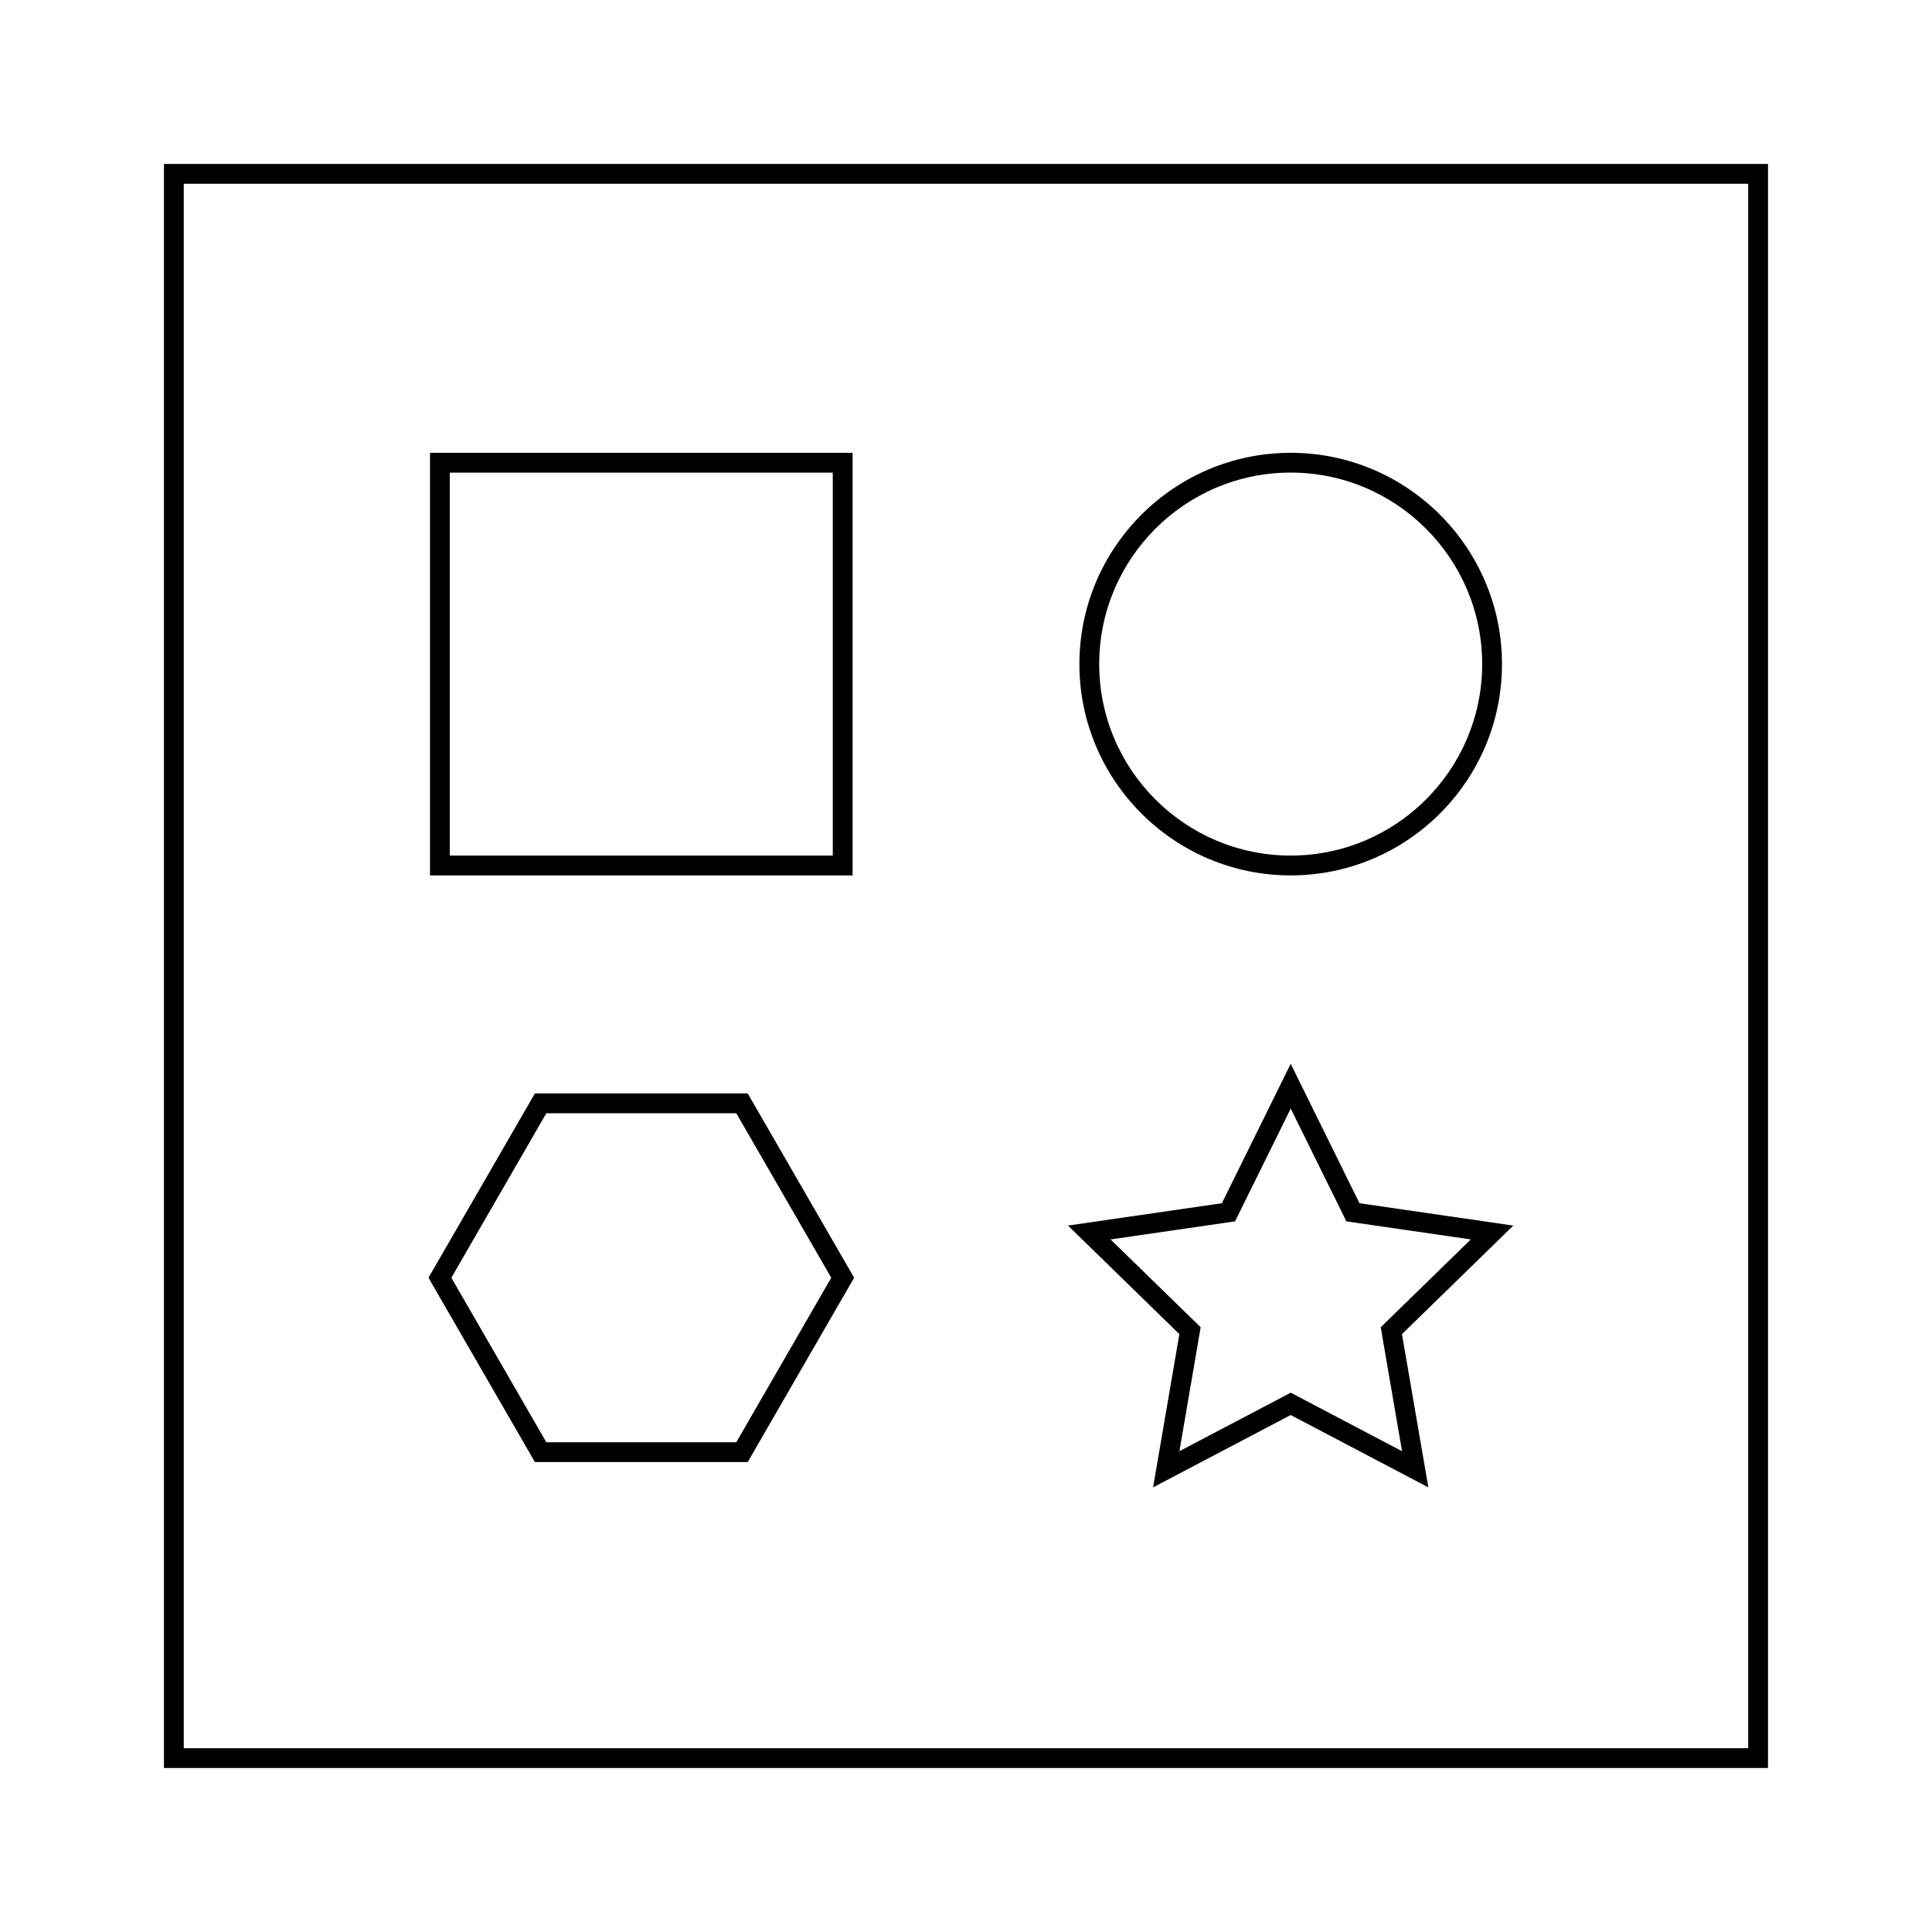
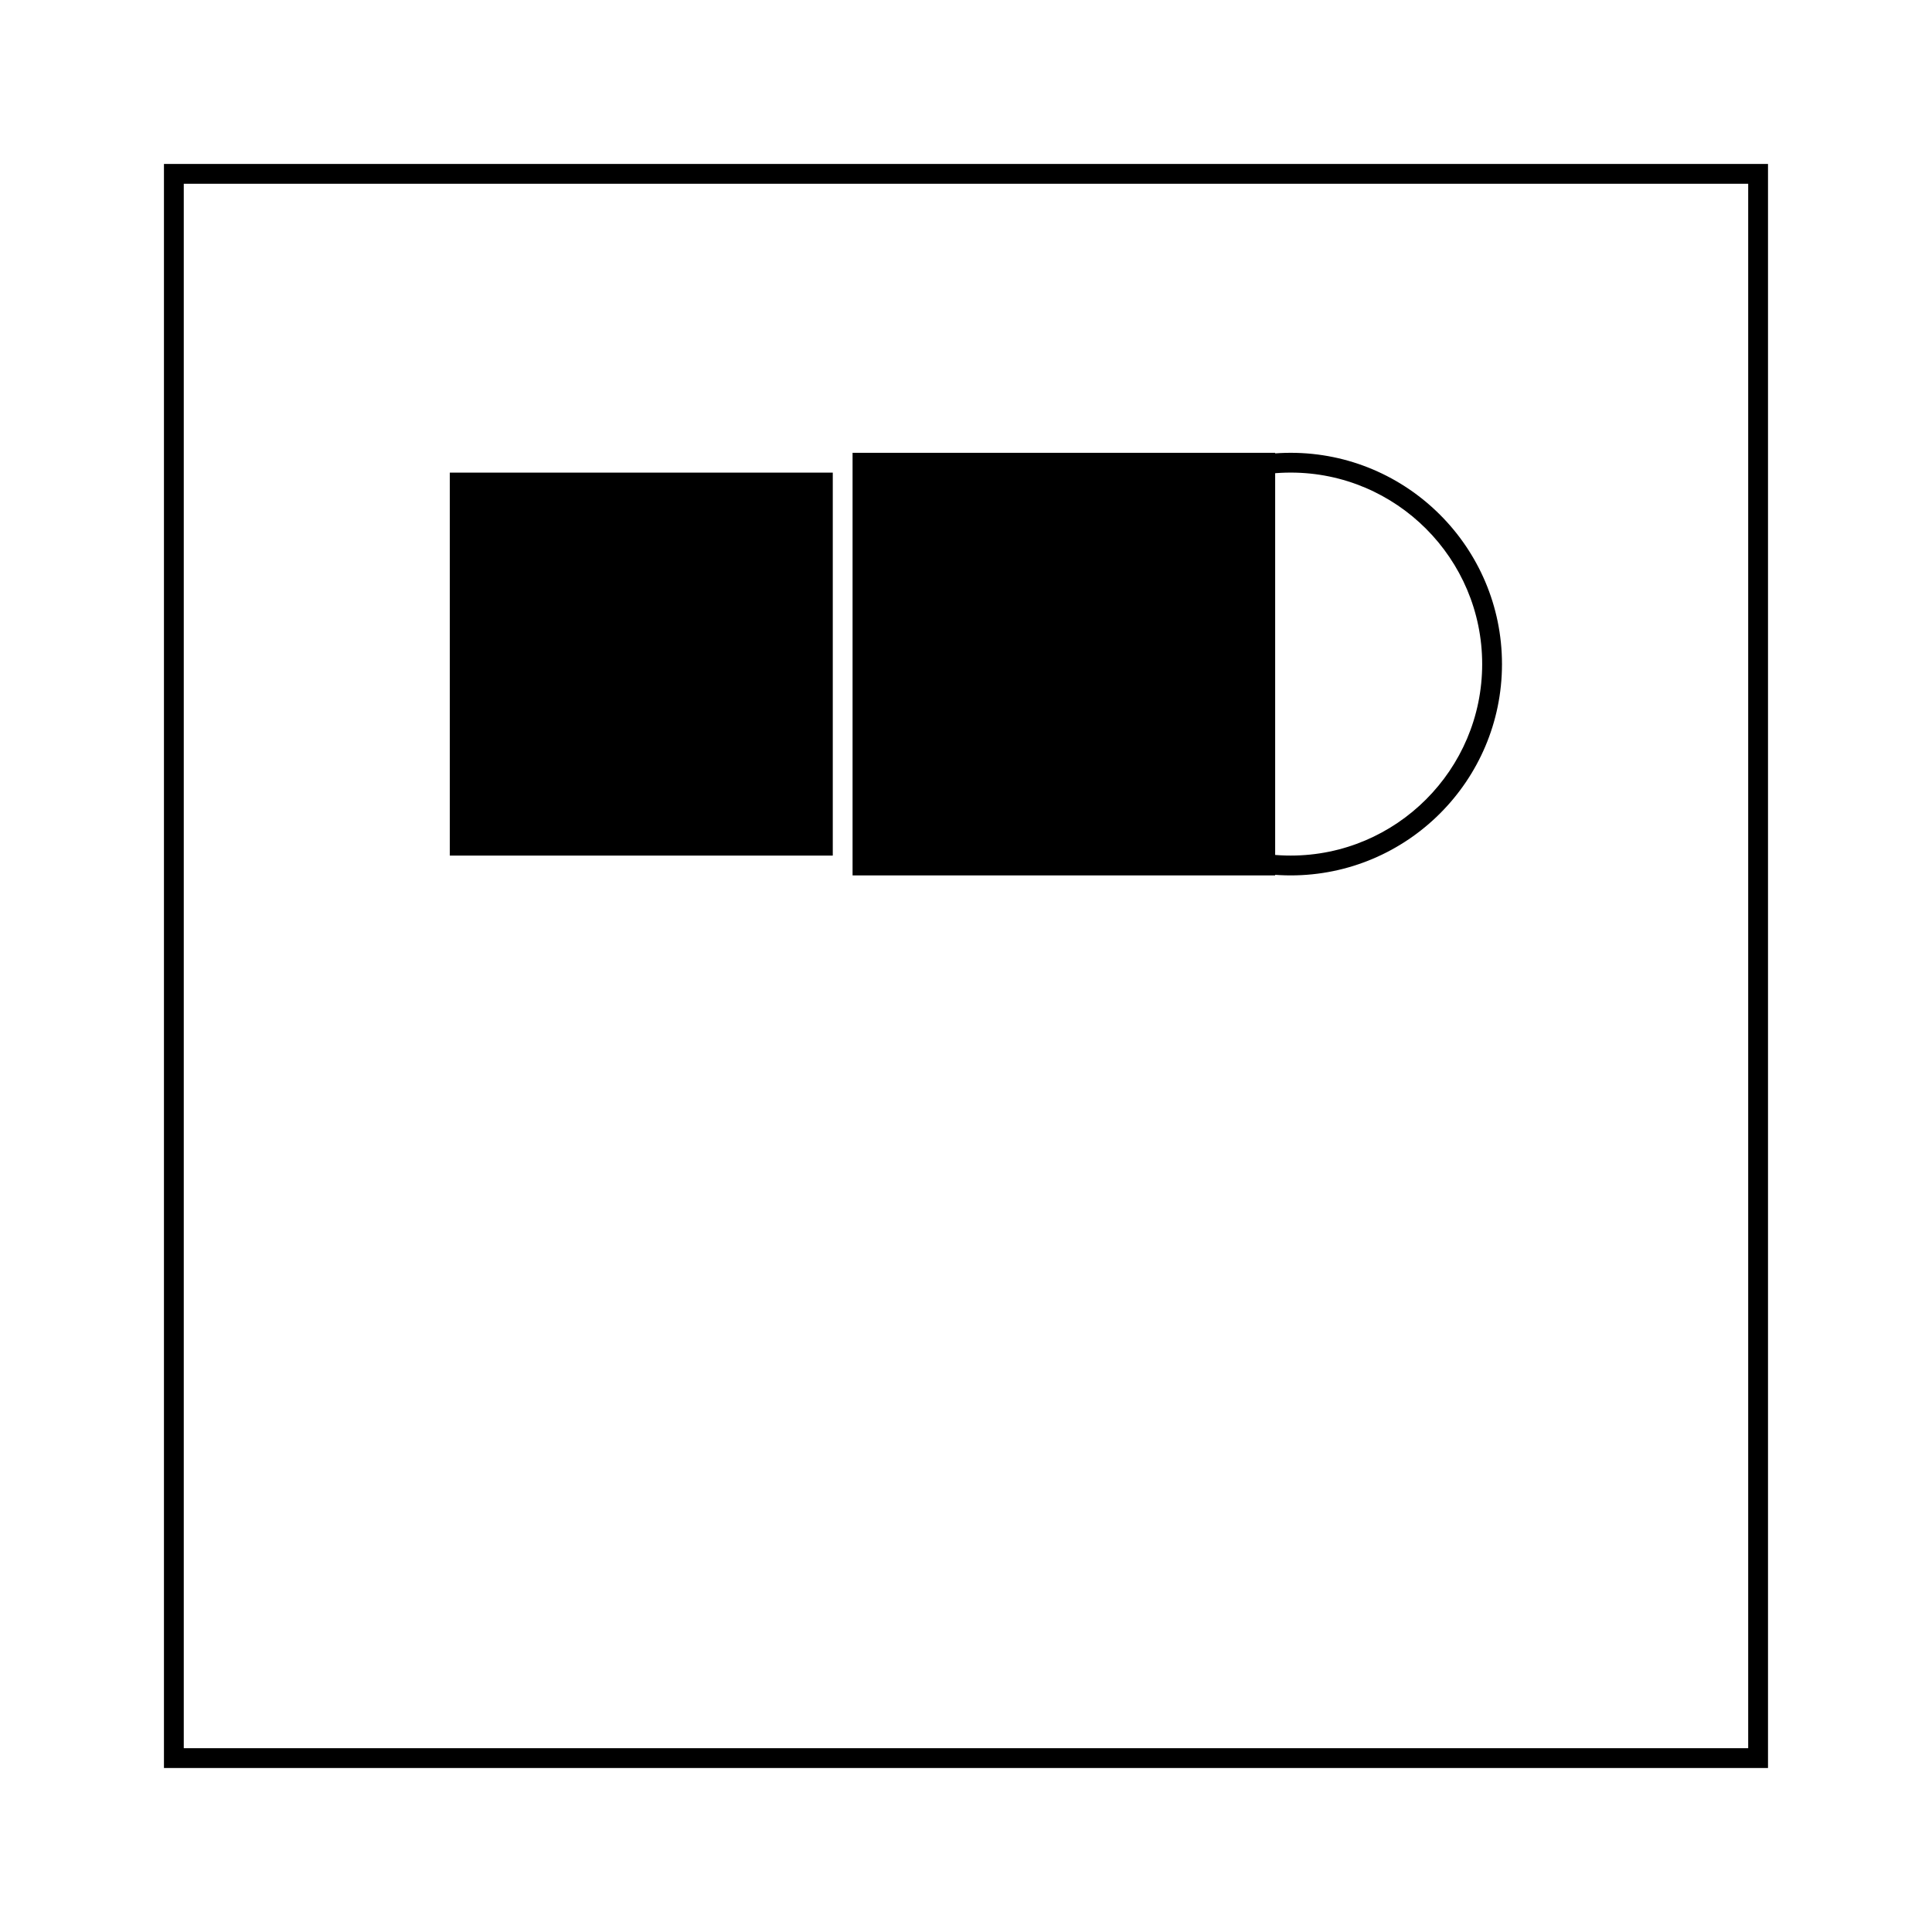
<svg xmlns="http://www.w3.org/2000/svg" fill="#000000" width="800px" height="800px" version="1.1" viewBox="144 144 512 512">
  <g>
    <path d="m486.05 375.99c30.875 0 55.992-25.117 55.992-55.992 0-30.879-25.117-56-55.992-56-30.879 0-55.996 25.121-55.996 56 0.004 30.875 25.121 55.992 55.996 55.992zm0-106.75c27.977 0 50.742 22.766 50.742 50.754 0 27.98-22.766 50.742-50.742 50.742-27.98 0-50.75-22.766-50.75-50.742 0.004-27.98 22.766-50.754 50.75-50.754z" />
-     <path d="m369.94 264h-111.98v111.99h111.99v-111.99zm-5.246 106.74h-101.49v-101.49h101.49v101.49z" />
-     <path d="m449.58 538.17 36.469-19.176 36.48 19.176-6.992-40.609 29.504-28.77-40.762-5.922-18.23-36.953-18.238 36.953-40.781 5.918 29.516 28.77zm-11.273-65.707 32.996-4.793 14.754-29.887 14.746 29.887 32.973 4.793-23.867 23.27 5.648 32.852-29.5-15.508-29.5 15.508 5.633-32.852z" />
-     <path d="m342.15 531.46 28.203-48.848-28.203-48.844h-56.395l-28.203 48.844 28.203 48.848zm-53.367-92.438h50.34l25.168 43.594-25.168 43.598h-50.34l-25.168-43.602z" />
+     <path d="m369.94 264v111.99h111.99v-111.99zm-5.246 106.74h-101.49v-101.49h101.49v101.49z" />
    <path d="m187.45 187.45v425.09h425.09v-425.09zm419.84 419.84h-414.59v-414.59h414.59z" />
  </g>
</svg>